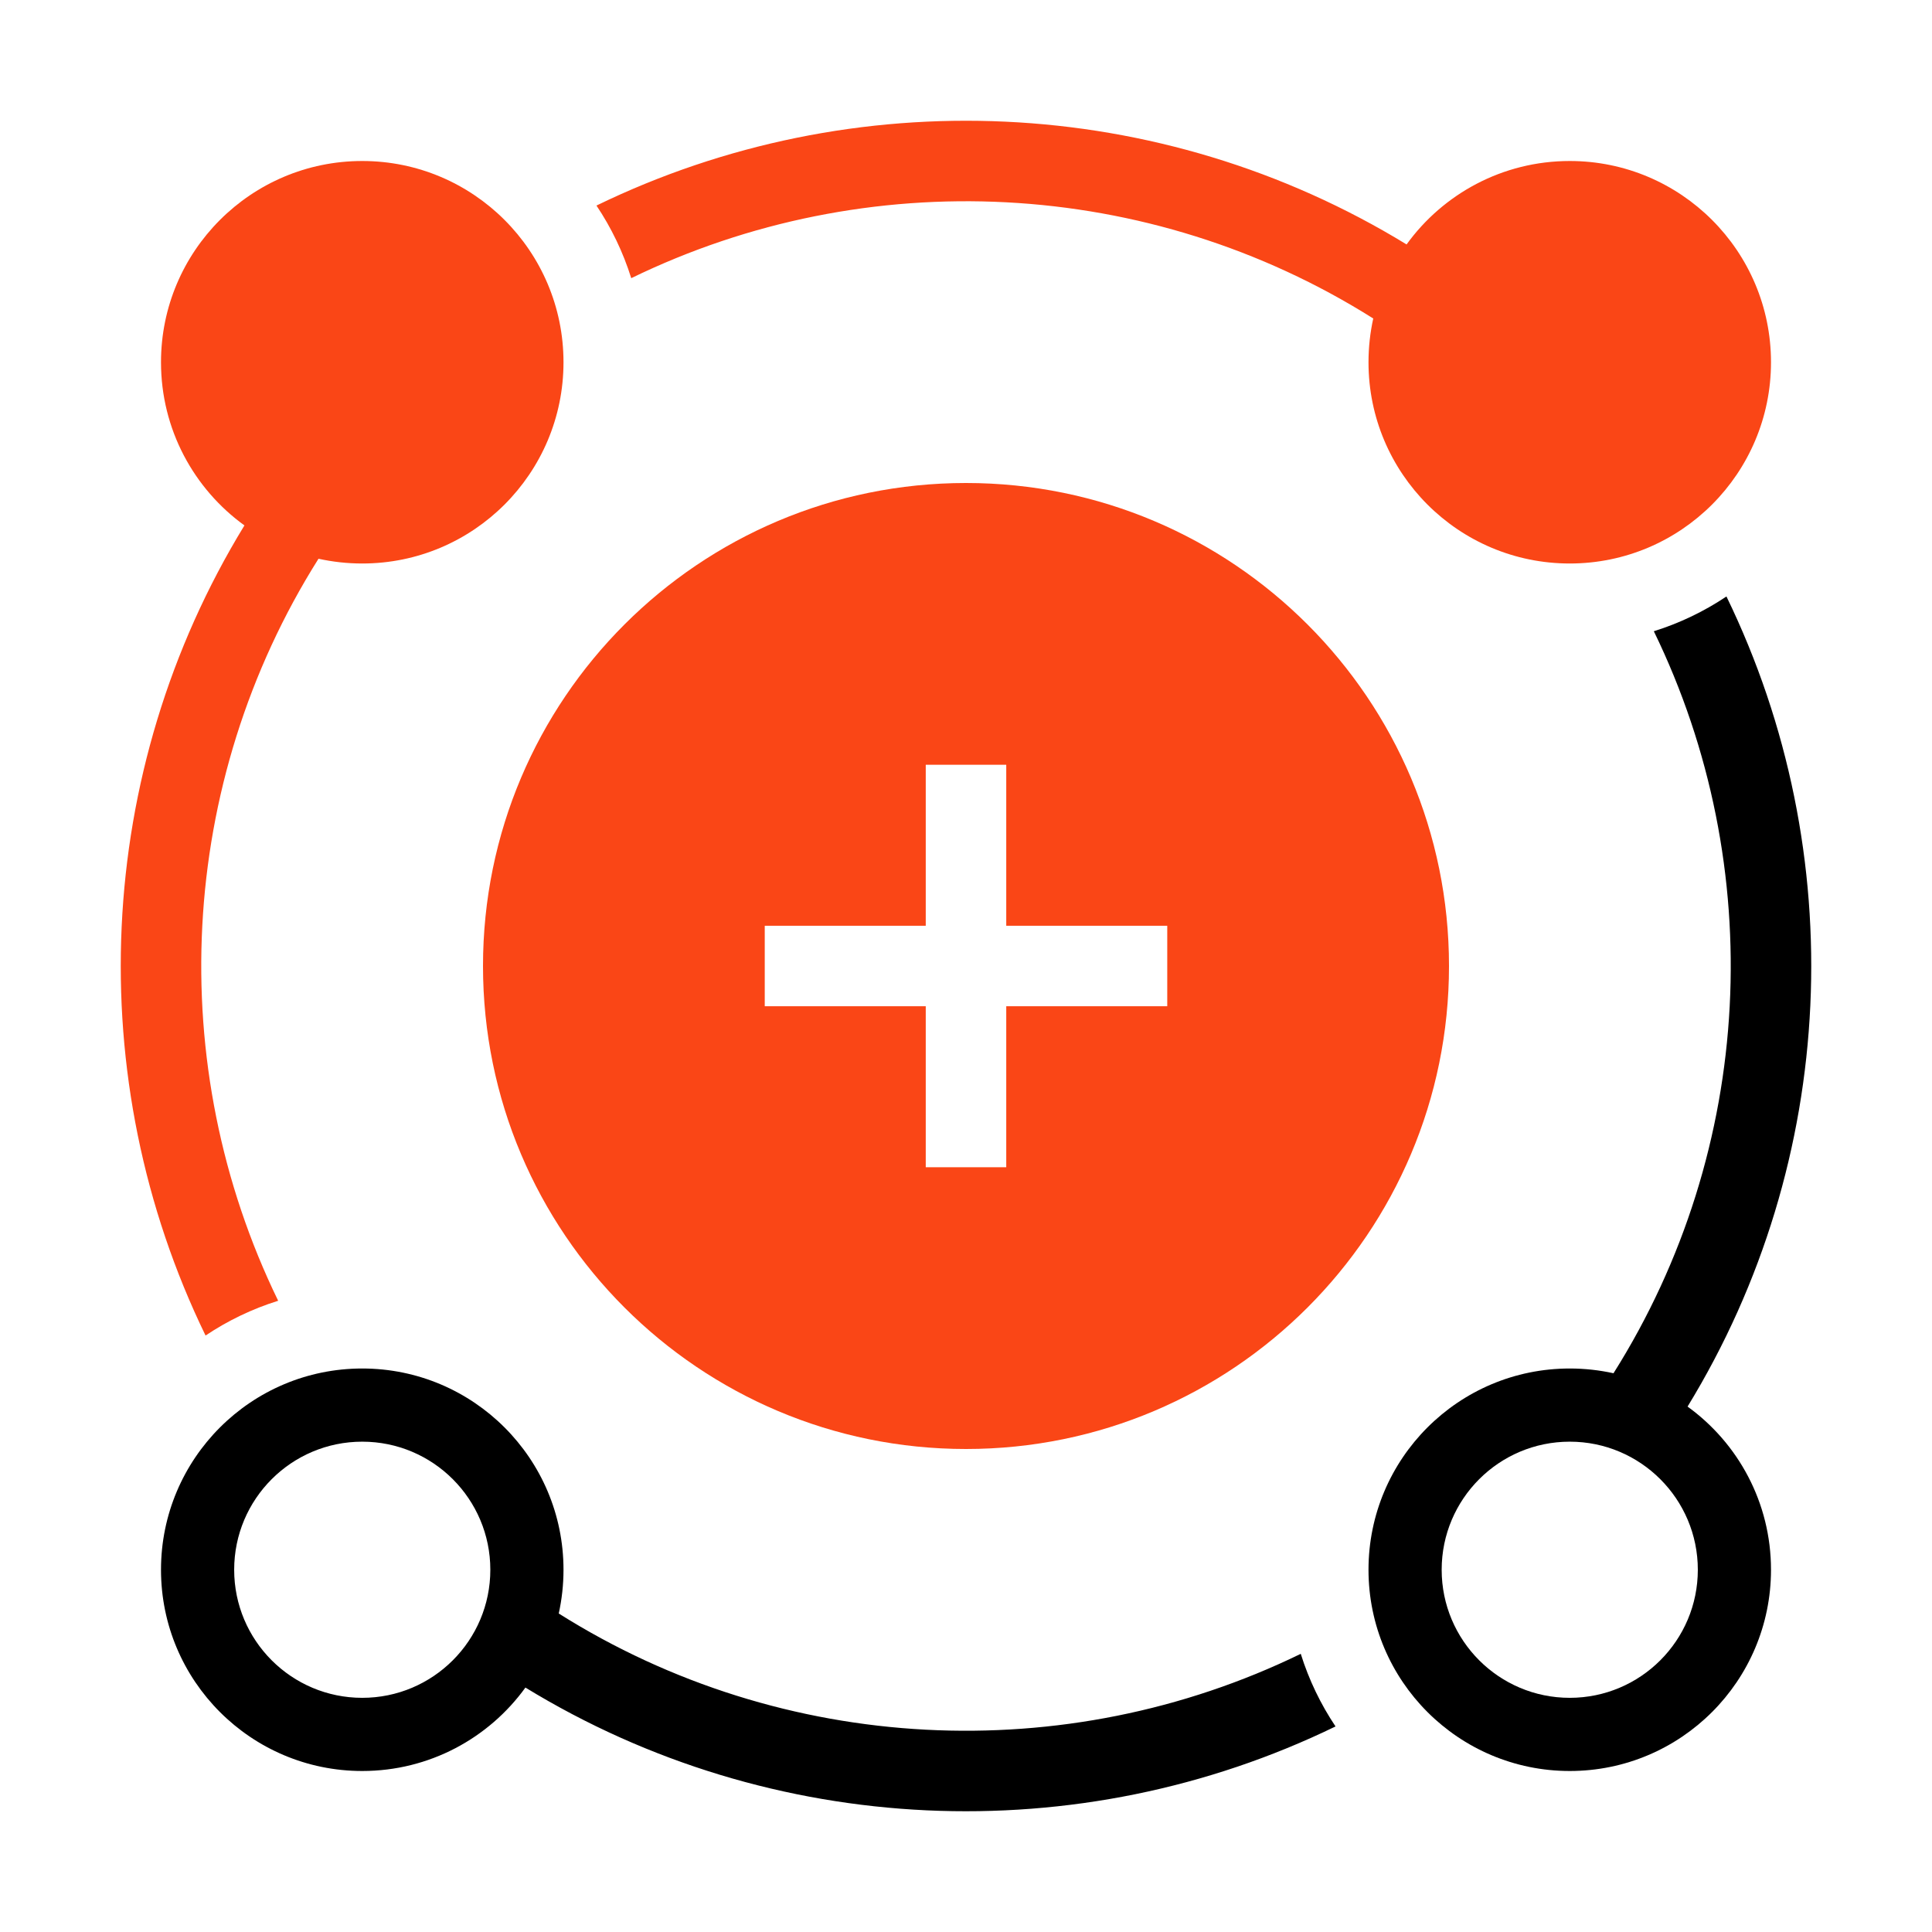
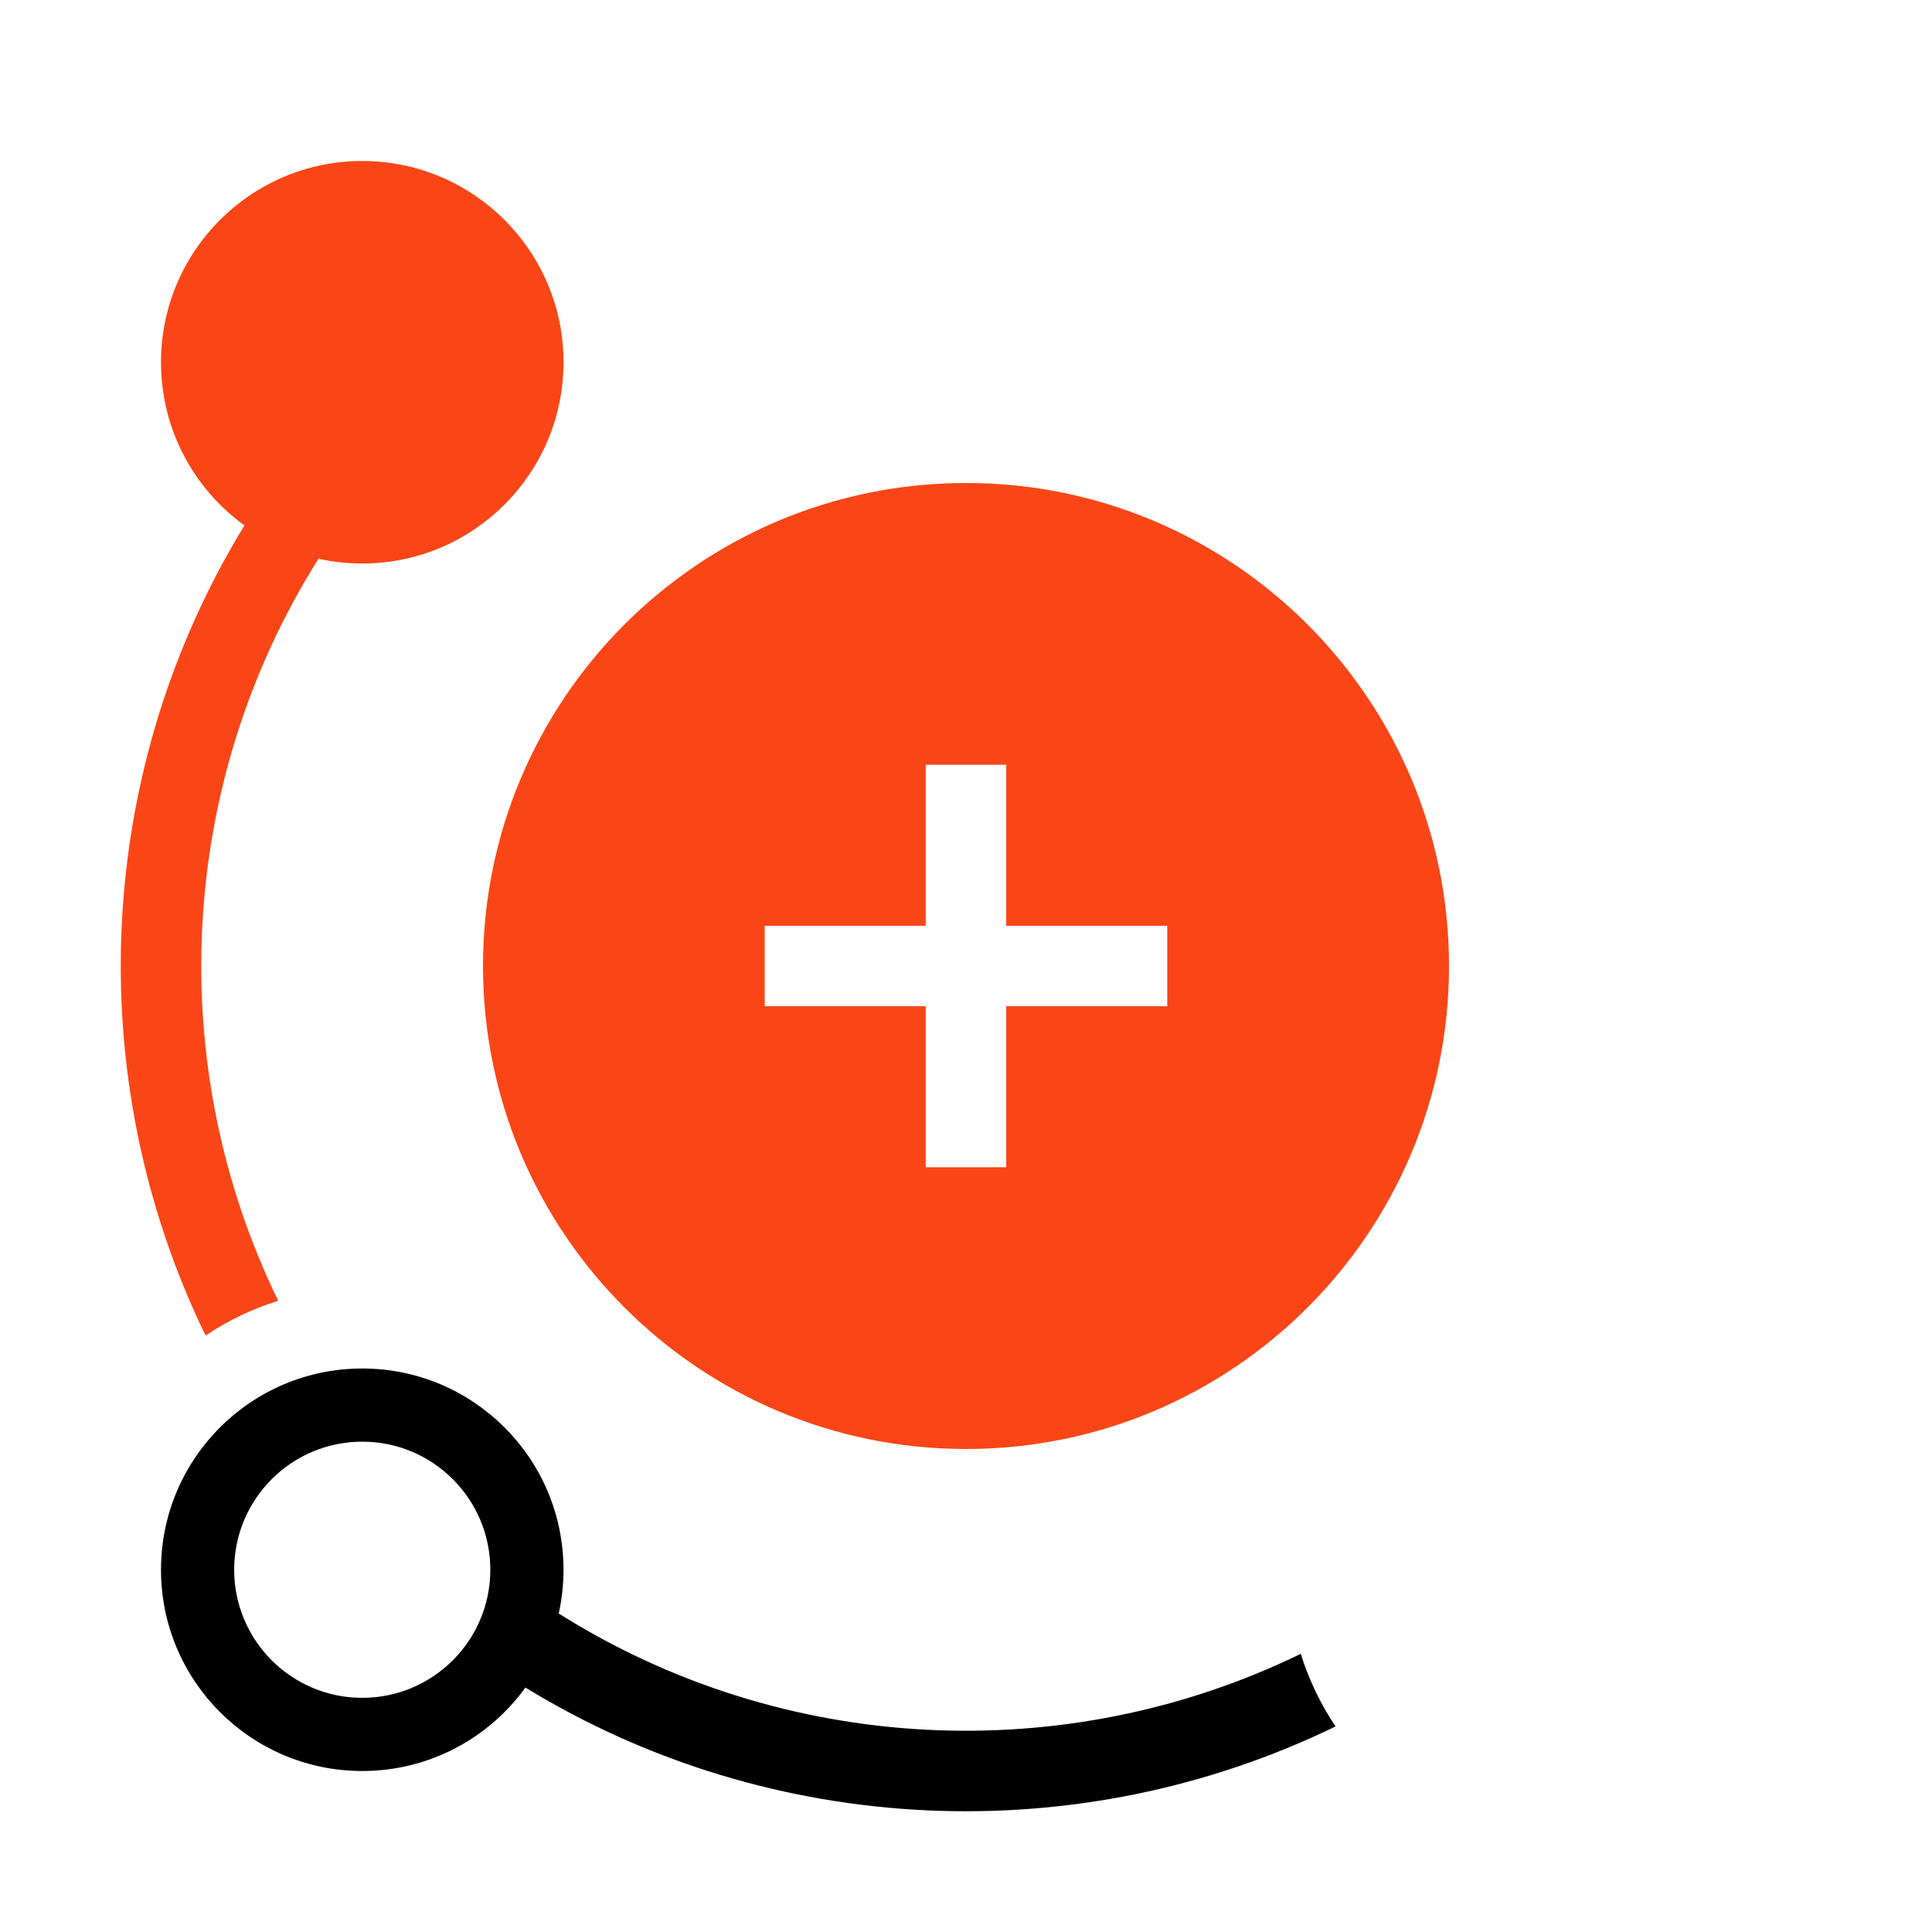
<svg xmlns="http://www.w3.org/2000/svg" fill="none" viewBox="0 0 48 48" height="48" width="48">
  <path fill="#FA4616" d="M24 12C17.373 12 12 17.373 12 24C12 30.627 17.373 36 24 36C30.627 36 36 30.627 36 24C36 17.373 30.627 12 24 12ZM25 19V23H29V25H25V29H23V25H19V23H23V19H25Z" clip-rule="evenodd" fill-rule="evenodd" />
-   <path fill="black" d="M34 39C34 36.239 36.239 34 39 34C39.373 34 39.737 34.041 40.087 34.118C43.602 28.541 43.936 21.533 41.089 15.683C41.736 15.481 42.342 15.188 42.893 14.819C45.994 21.199 45.672 28.824 41.927 34.946C43.183 35.854 44 37.332 44 39C44 41.761 41.761 44 39 44C36.239 44 34 41.761 34 39ZM35.818 39C35.818 37.243 37.243 35.818 39 35.818C40.757 35.818 42.182 37.243 42.182 39C42.182 40.757 40.757 42.182 39 42.182C37.243 42.182 35.818 40.757 35.818 39Z" clip-rule="evenodd" fill-rule="evenodd" />
  <path fill="black" d="M32.317 41.089C32.519 41.736 32.812 42.342 33.181 42.893C26.8 45.994 19.177 45.672 13.054 41.927C12.146 43.183 10.668 44 9 44C6.239 44 4 41.761 4 39C4 36.239 6.239 34 9 34C11.761 34 14 36.239 14 39C14 39.373 13.959 39.737 13.882 40.087C19.458 43.602 26.468 43.936 32.317 41.089ZM12.182 39C12.182 40.757 10.757 42.182 9 42.182C7.243 42.182 5.818 40.757 5.818 39C5.818 37.243 7.243 35.818 9 35.818C10.757 35.818 12.182 37.243 12.182 39Z" clip-rule="evenodd" fill-rule="evenodd" />
-   <path fill="#FA4616" d="M39 14C41.761 14 44 11.761 44 9C44 6.239 41.761 4 39 4C37.332 4 35.854 4.817 34.946 6.073C28.824 2.328 21.199 2.006 14.819 5.107C15.188 5.658 15.481 6.265 15.683 6.911C21.533 4.064 28.541 4.398 34.118 7.913C34.041 8.263 34 8.627 34 9C34 11.761 36.239 14 39 14Z" />
  <path fill="#FA4616" d="M6.911 32.317C6.264 32.519 5.658 32.812 5.107 33.181C2.006 26.801 2.328 19.176 6.073 13.054C4.817 12.146 4 10.668 4 9C4 6.239 6.239 4 9 4C11.761 4 14 6.239 14 9C14 11.761 11.761 14 9 14C8.627 14 8.263 13.959 7.913 13.882C4.398 19.459 4.064 26.468 6.911 32.317Z" />
</svg>